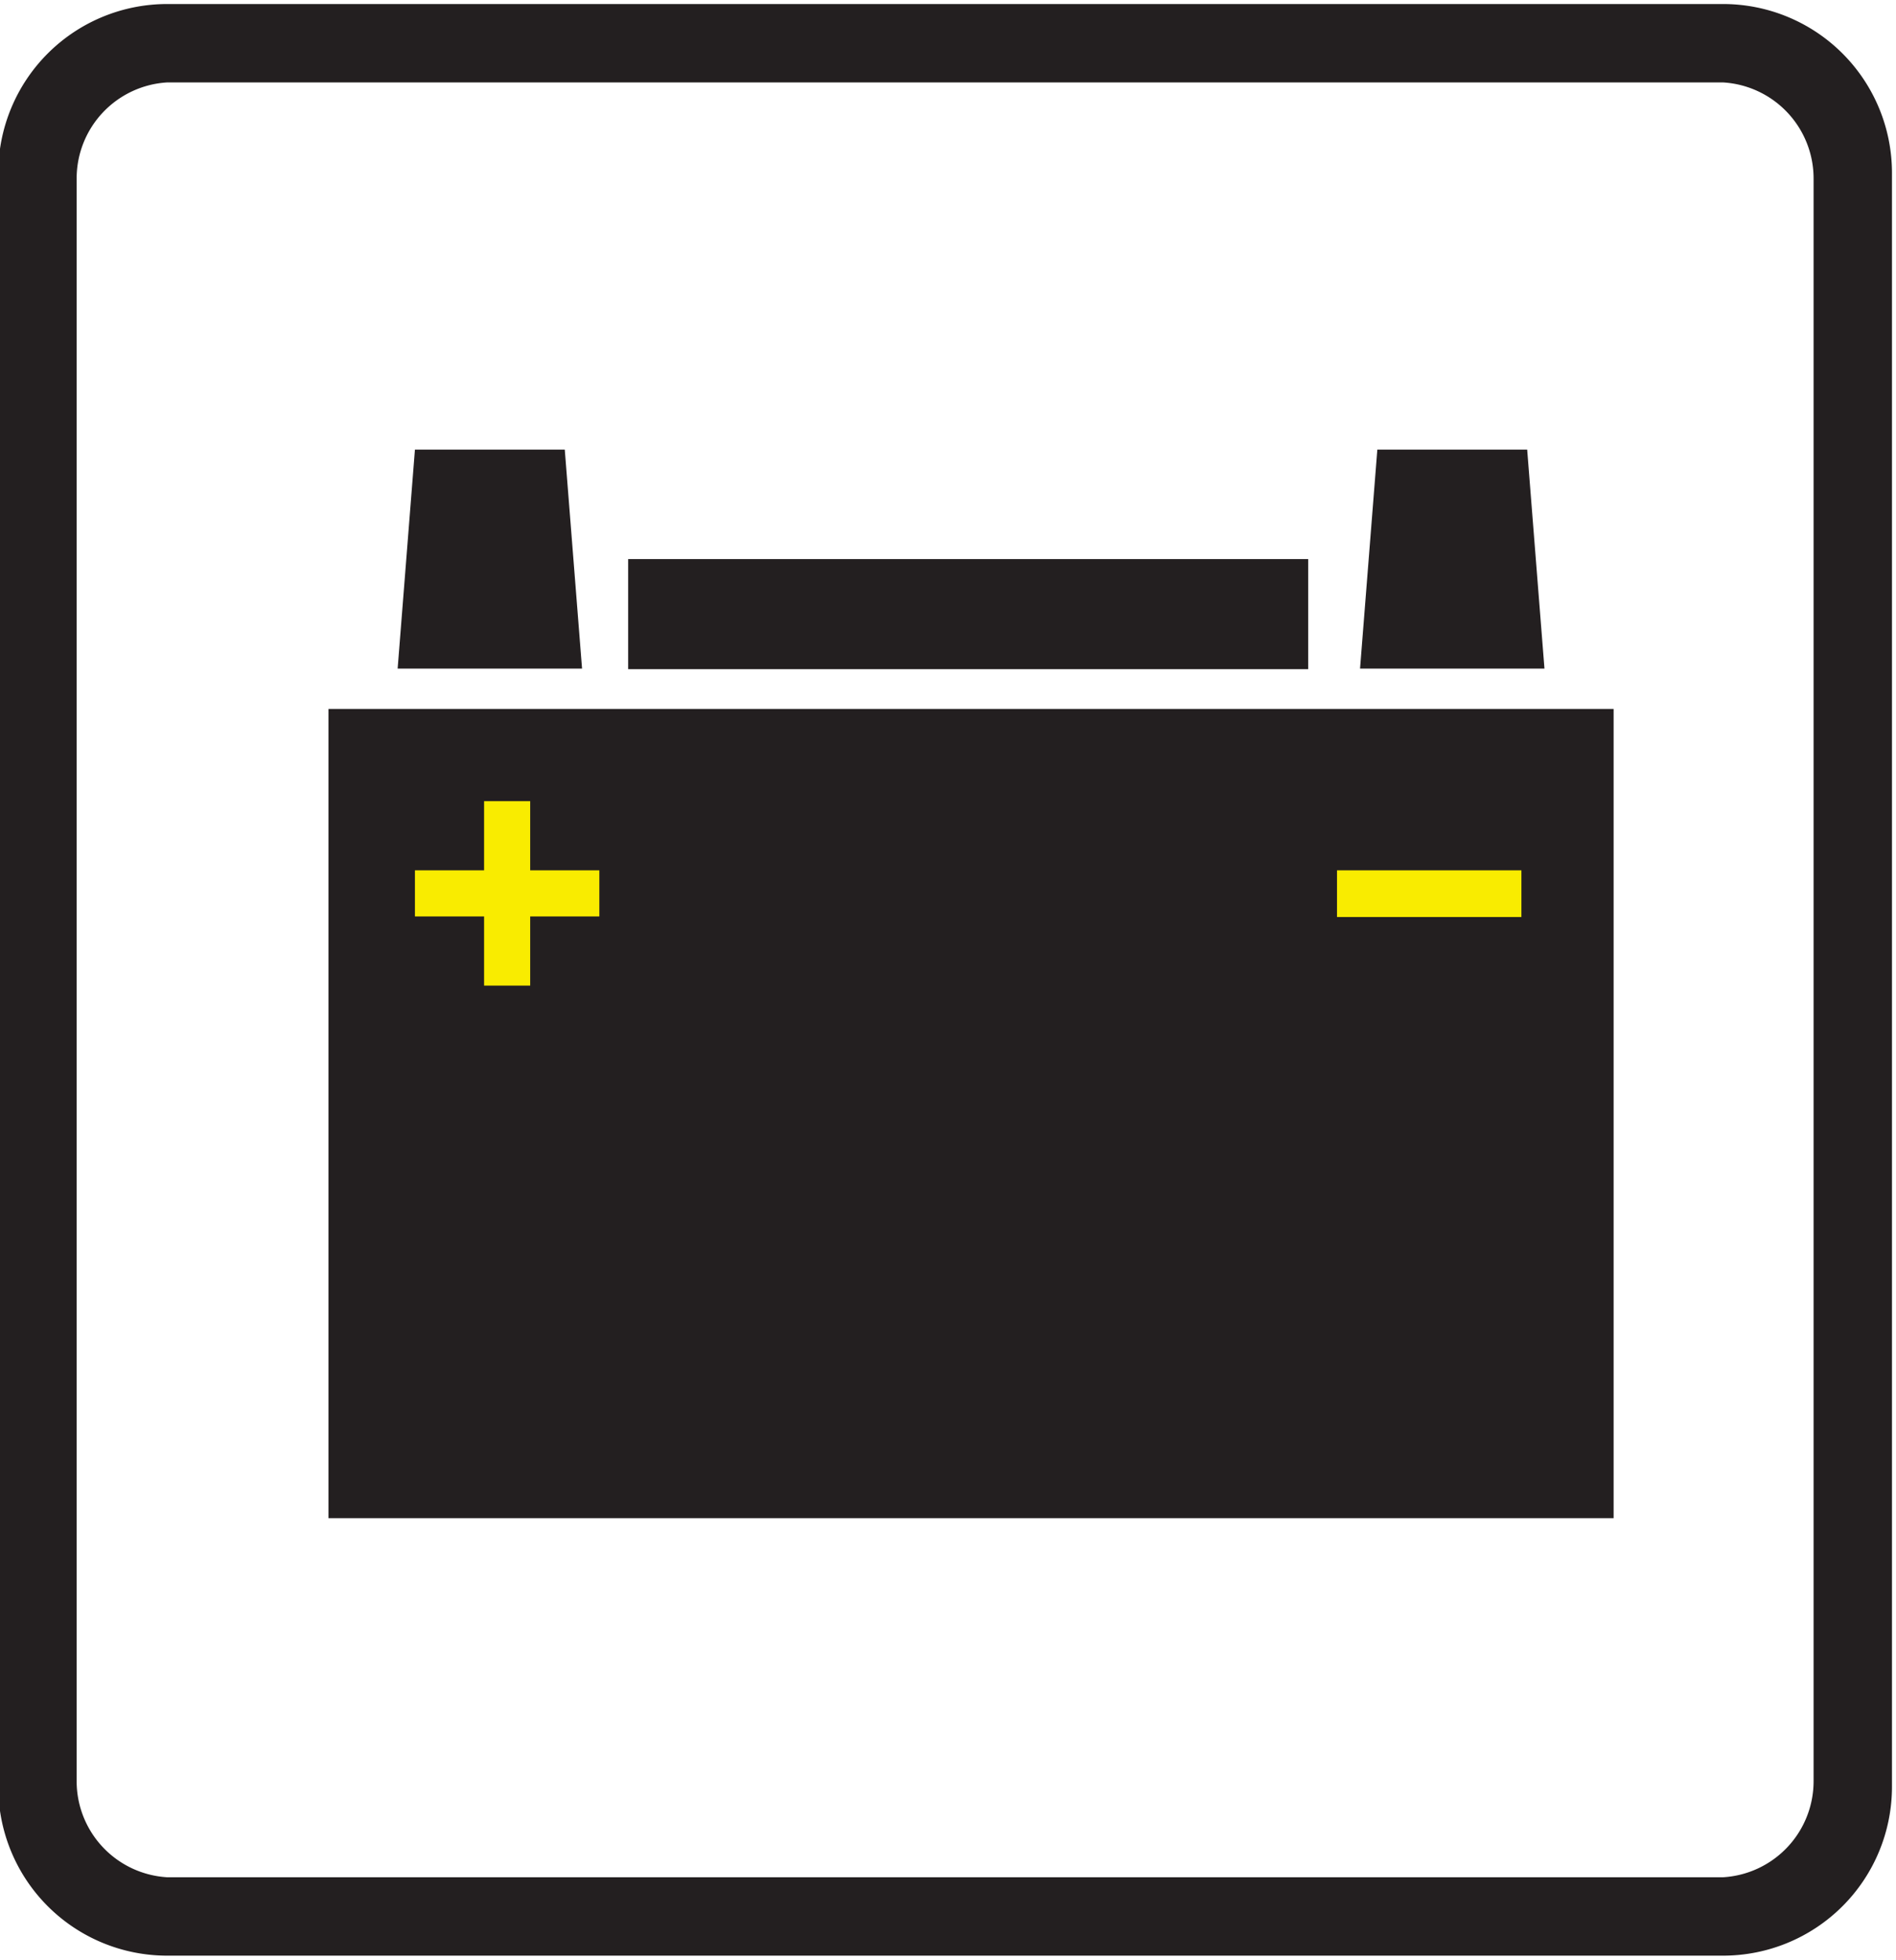
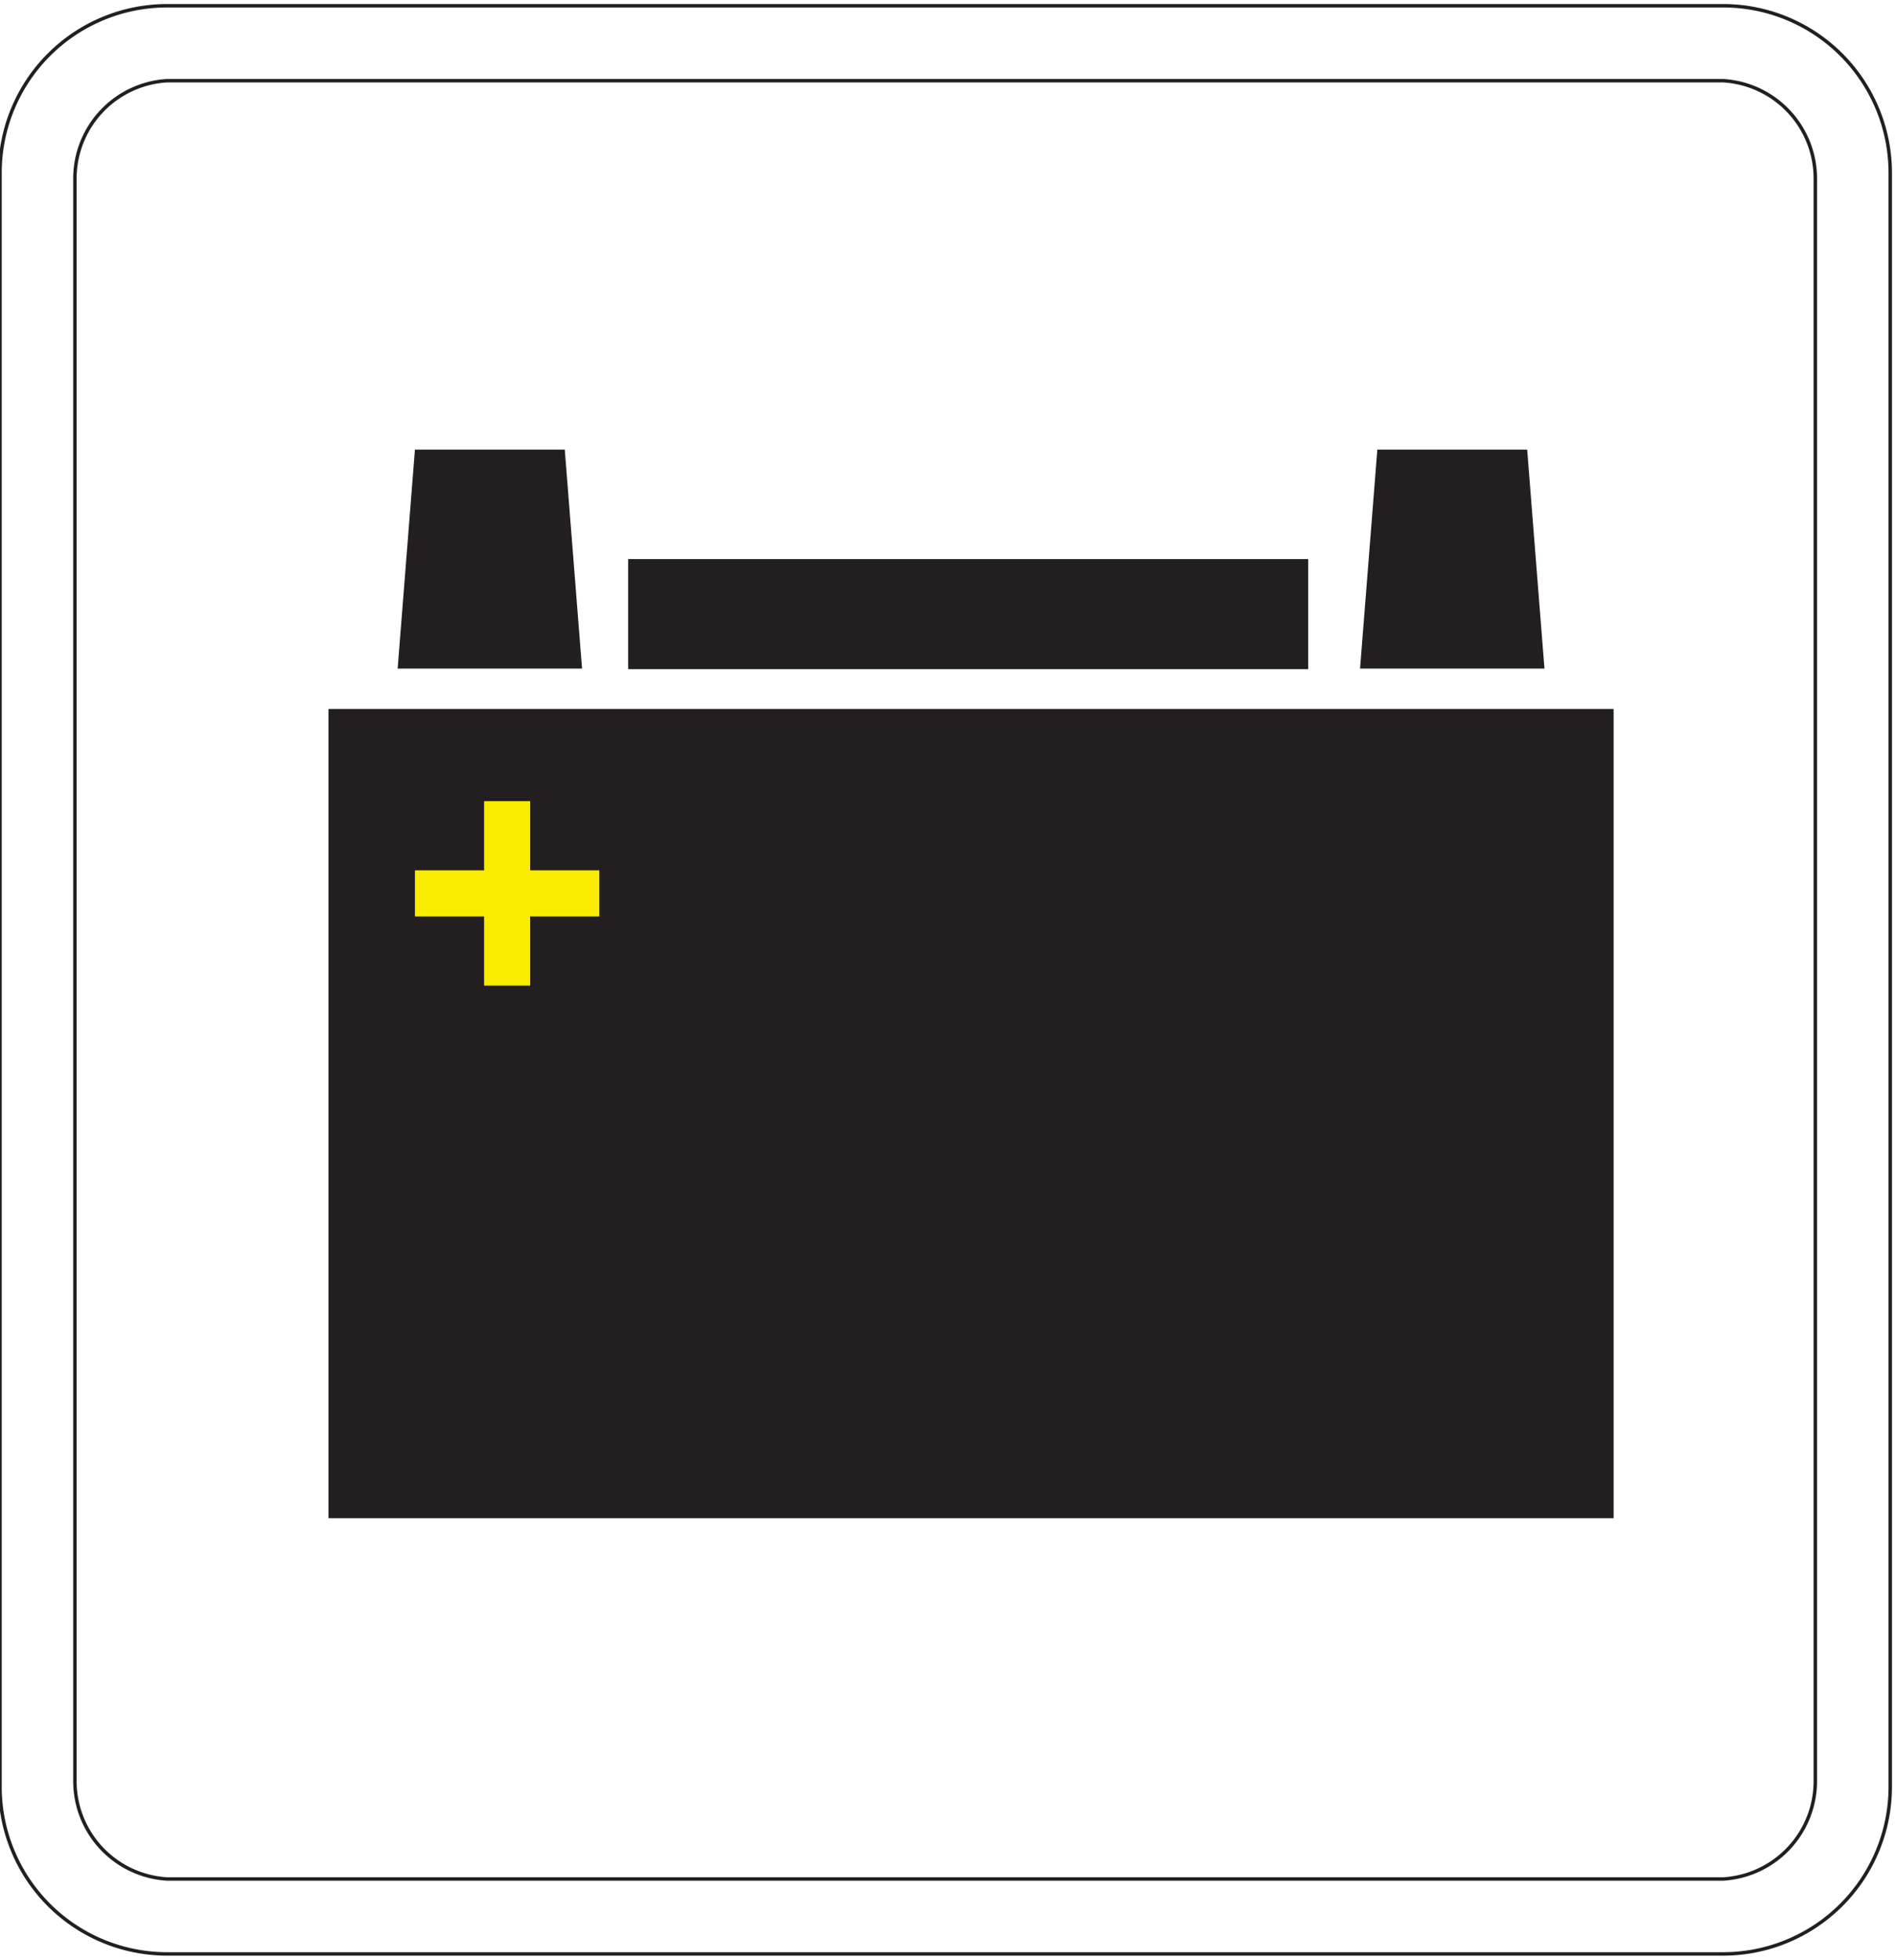
<svg xmlns="http://www.w3.org/2000/svg" id="Layer_2" data-name="Layer 2" viewBox="0 0 32.9 34">
  <defs>
    <style>.cls-1,.cls-3{fill:#231f20;}.cls-1,.cls-5{fill-rule:evenodd;}.cls-2{fill:none;stroke:#231f20;stroke-miterlimit:22.93;stroke-width:0.06px;}.cls-4,.cls-5{fill:#f9ec00;}</style>
  </defs>
  <title>servisiranje_akumulatora_icon</title>
-   <path class="cls-1" d="M3.5,1.4h27a1.7,1.7,0,0,1,1.6,1.7V30.9a1.7,1.7,0,0,1-1.6,1.7H3.5a1.7,1.7,0,0,1-1.6-1.7V3.1A1.7,1.7,0,0,1,3.5,1.4M3.5.1h27A2.9,2.9,0,0,1,33.4,3V31a2.9,2.9,0,0,1-2.9,2.9H3.5A2.9,2.9,0,0,1,.6,31V3A2.9,2.9,0,0,1,3.5.1" transform="translate(-0.6 0)" />
  <path class="cls-2" d="M3.5,1.4h27a1.7,1.7,0,0,1,1.6,1.7V30.9a1.7,1.7,0,0,1-1.6,1.7H3.5a1.7,1.7,0,0,1-1.6-1.7V3.1A1.7,1.7,0,0,1,3.5,1.4ZM3.5.1h27A2.9,2.9,0,0,1,33.4,3V31a2.9,2.9,0,0,1-2.9,2.9H3.5A2.9,2.9,0,0,1,.6,31V3A2.9,2.9,0,0,1,3.5.1Z" transform="translate(-0.6 0)" />
  <rect class="cls-3" x="5.7" y="12.3" width="22.3" height="14.04" />
  <polygon class="cls-1" points="23.9 7.8 26.5 7.8 26.8 11.6 23.6 11.6 23.9 7.8" />
  <polygon class="cls-1" points="9.8 7.8 7.2 7.8 6.9 11.6 10.1 11.6 9.8 7.8" />
  <rect class="cls-3" x="10.9" y="9.7" width="11.8" height="1.91" />
-   <rect class="cls-4" x="23.2" y="15.1" width="3.2" height="0.81" />
  <polygon class="cls-5" points="10.4 15.1 9.2 15.1 9.2 13.9 8.4 13.9 8.4 15.1 7.2 15.1 7.2 15.9 8.4 15.9 8.4 17.1 9.2 17.1 9.2 15.9 10.4 15.9 10.4 15.1" />
</svg>